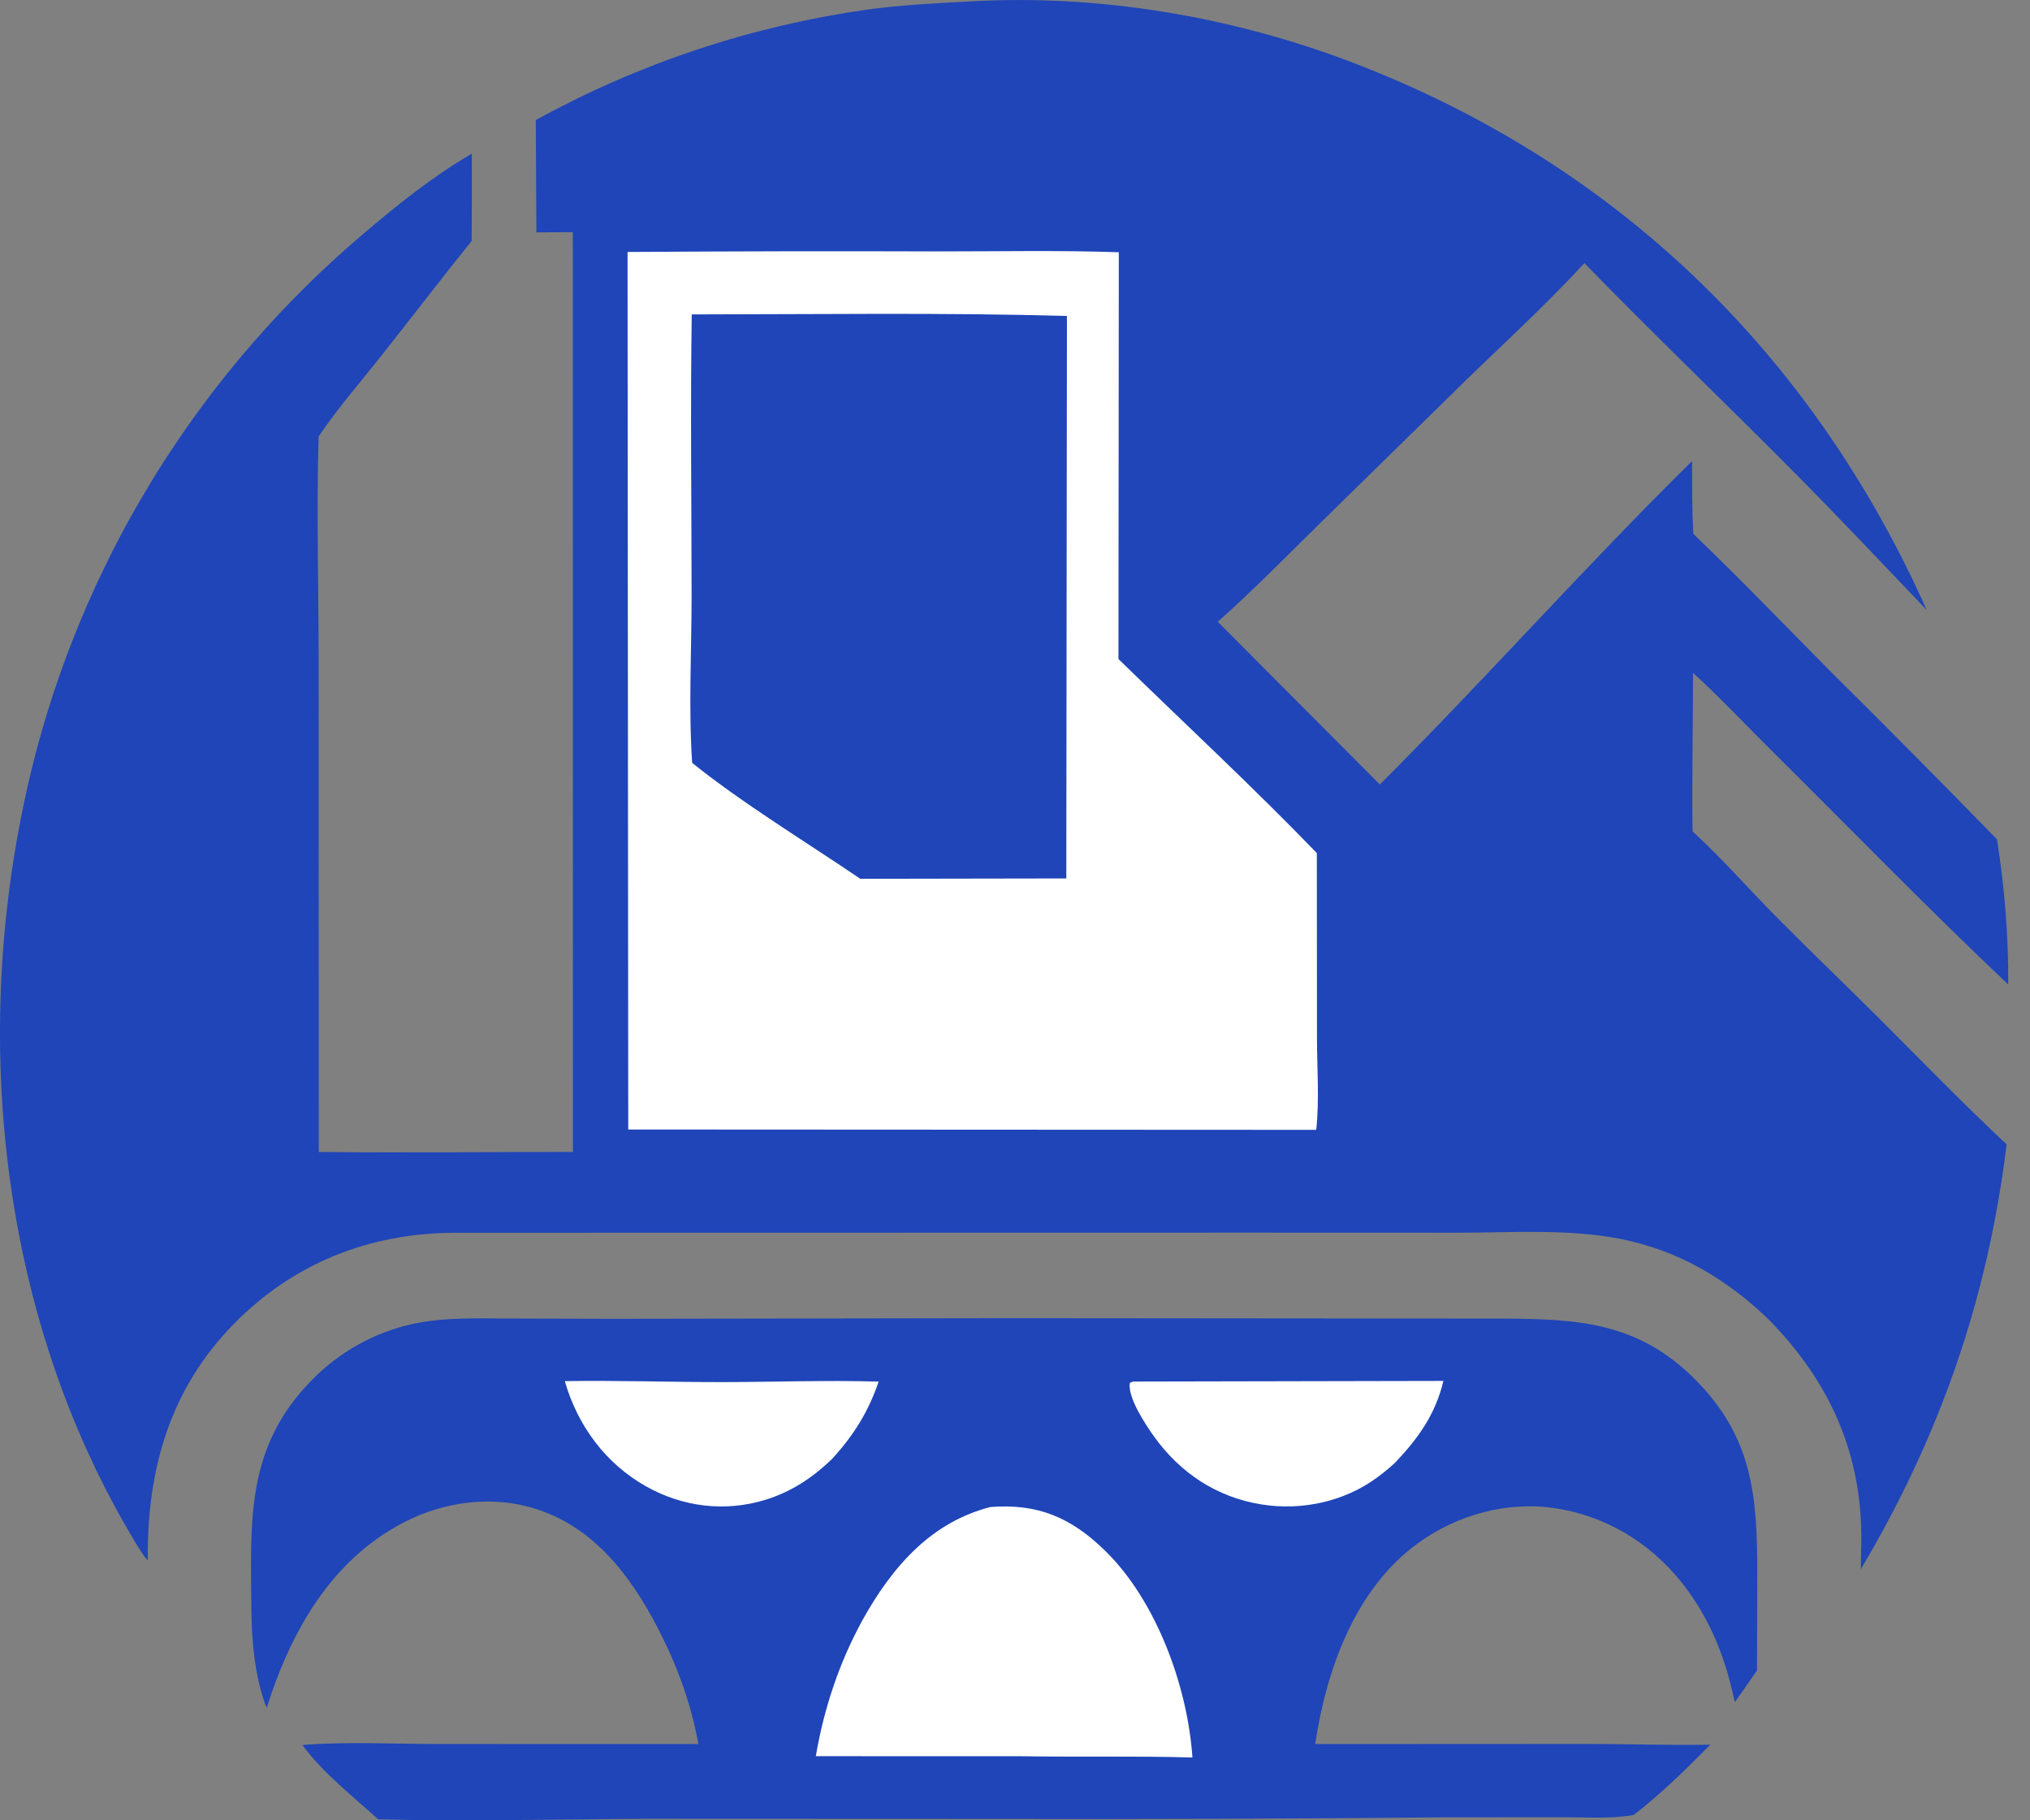
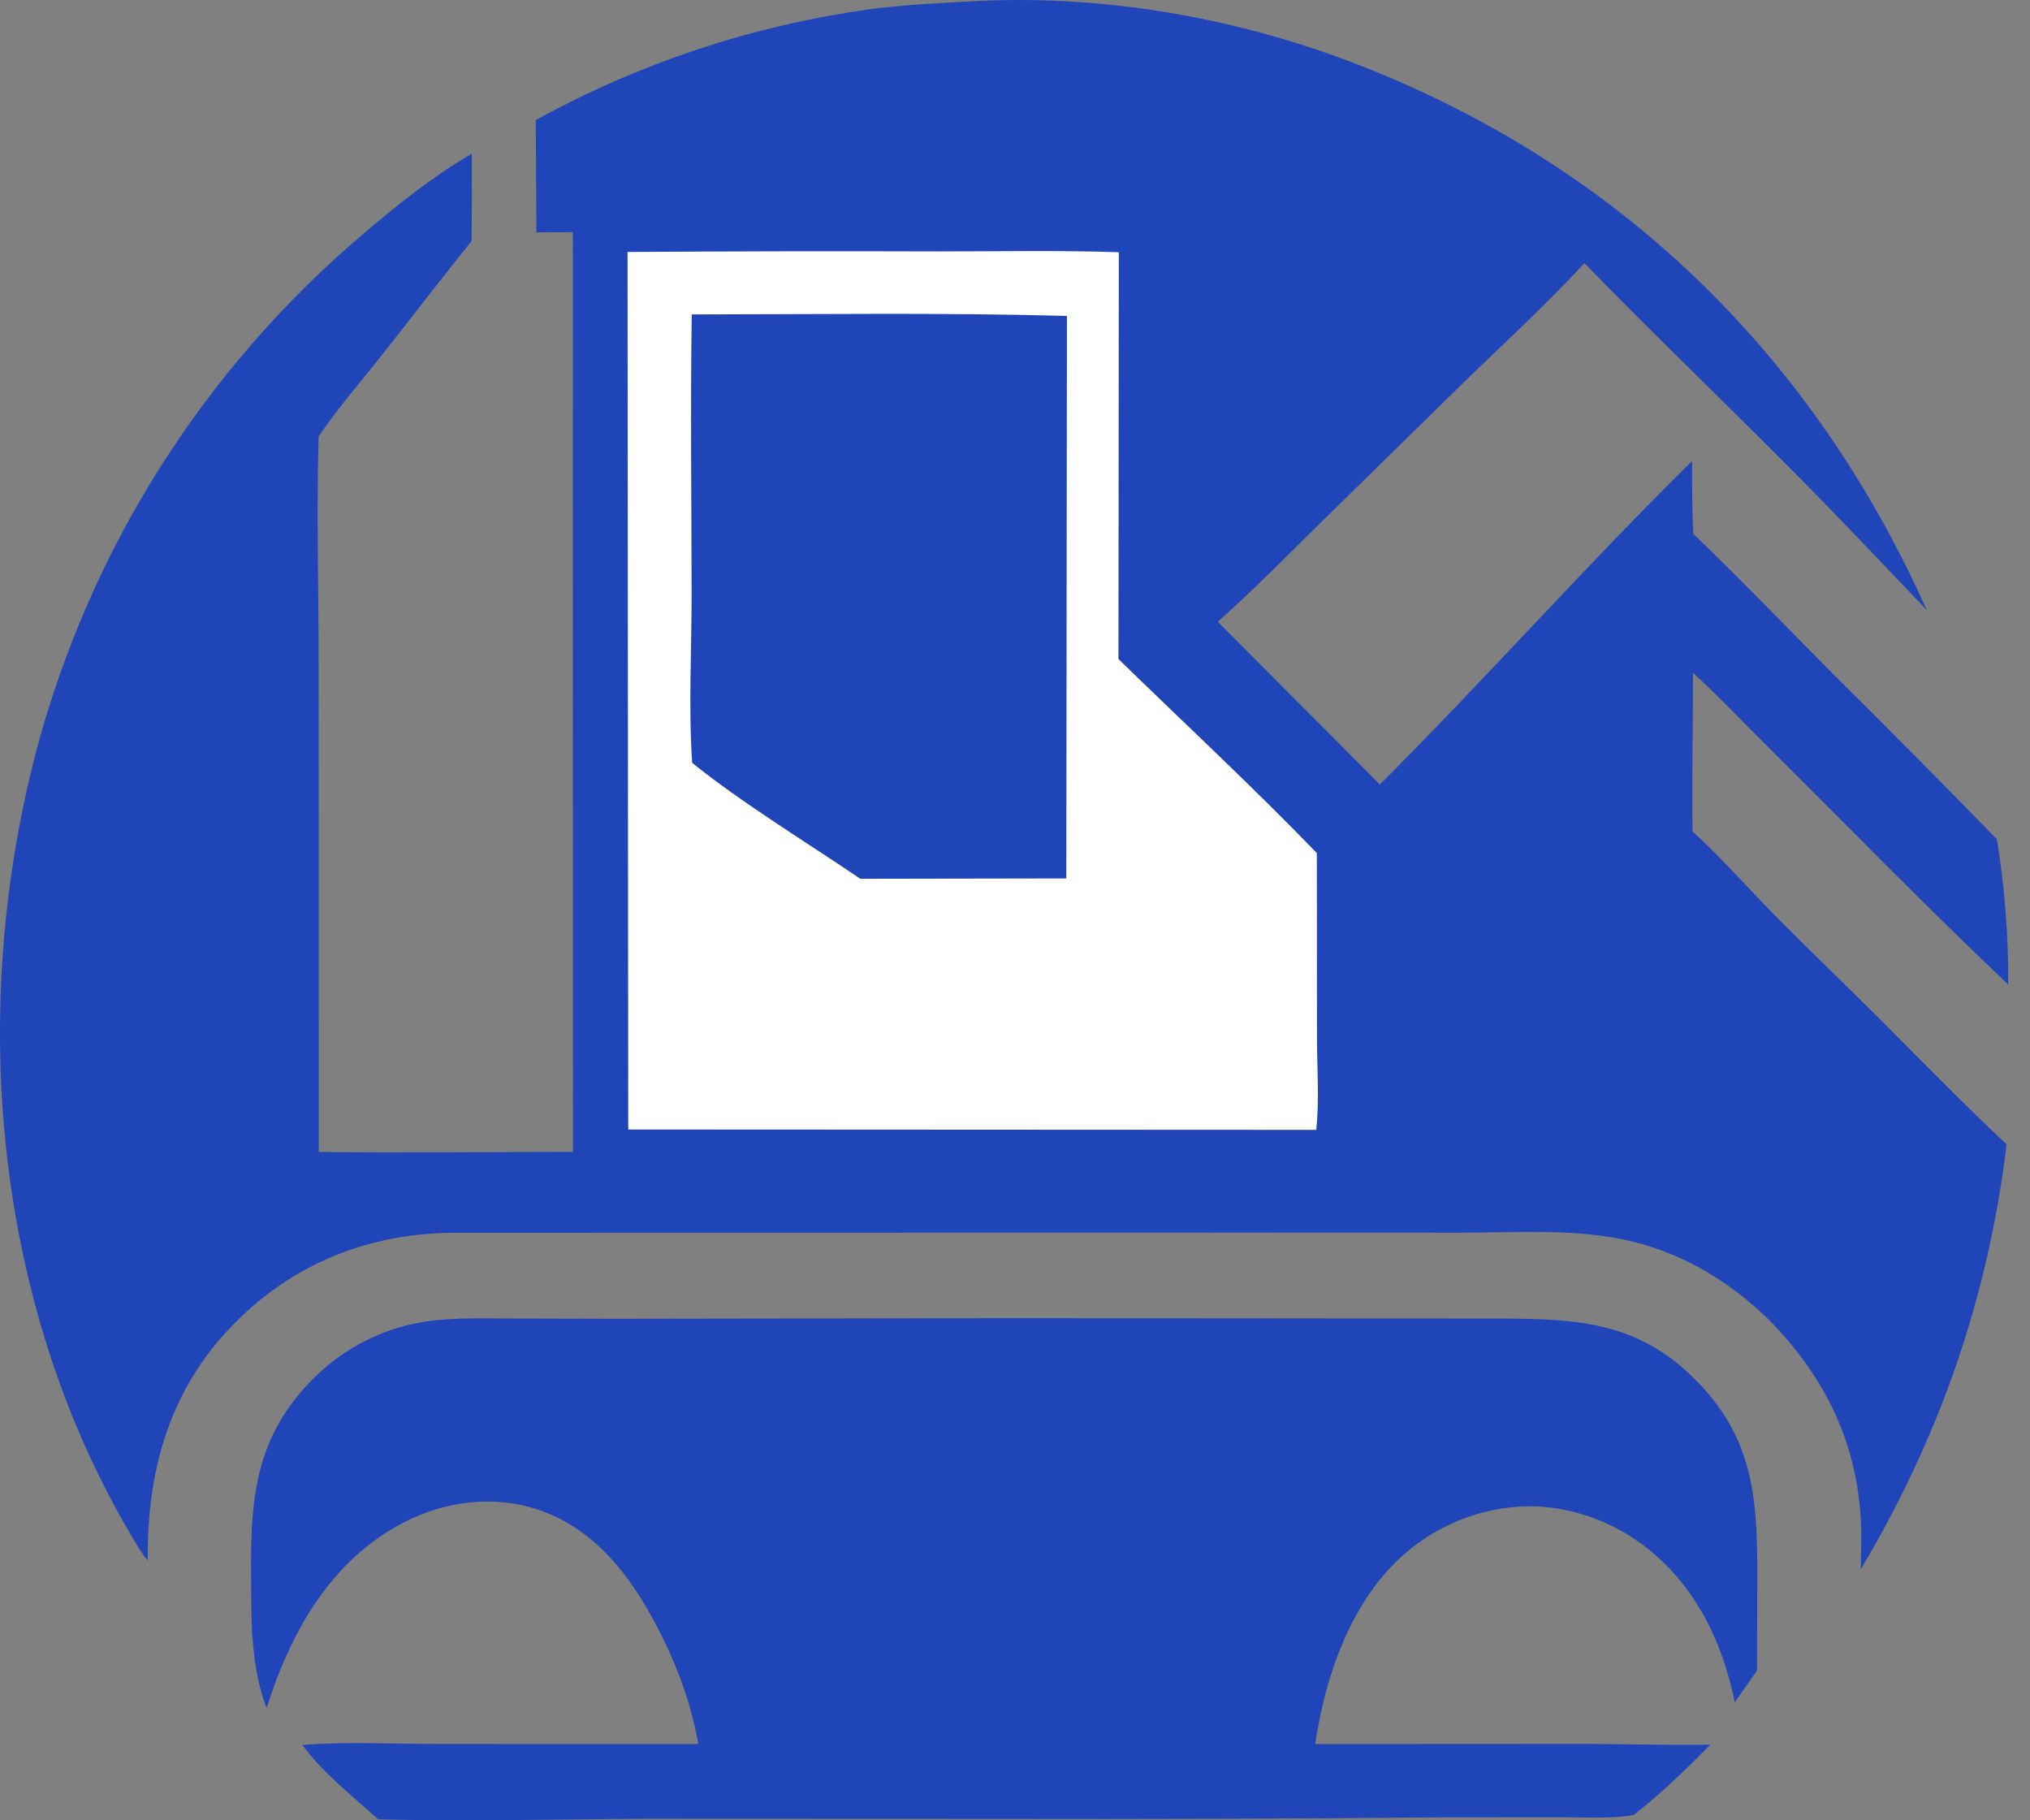
<svg xmlns="http://www.w3.org/2000/svg" width="29" height="26" viewBox="0 0 29 26" fill="none">
  <rect x="0" y="0" width="29" height="26" fill="#808080" stroke="none" />
  <path d="M13.828 0.022C15.683 -0.09 17.604 0.235 19.334 0.898C23.103 2.343 25.891 5.055 27.525 8.714C26.872 8.029 26.219 7.336 25.551 6.666C24.583 5.693 23.591 4.742 22.634 3.758C22.047 4.401 21.318 5.054 20.692 5.676L18.884 7.448C18.394 7.929 17.91 8.425 17.397 8.881L19.712 11.205C21.226 9.693 22.647 8.088 24.172 6.586C24.174 6.932 24.17 7.28 24.191 7.626C24.857 8.265 25.497 8.931 26.147 9.587C26.948 10.38 27.741 11.181 28.528 11.988C28.583 12.331 28.624 12.675 28.651 13.022C28.678 13.368 28.691 13.715 28.689 14.062C27.544 12.98 26.444 11.847 25.325 10.737C24.945 10.361 24.58 9.971 24.186 9.61C24.185 10.365 24.17 11.12 24.179 11.875C24.605 12.264 24.995 12.713 25.403 13.123C25.879 13.603 26.369 14.071 26.848 14.549C27.451 15.152 28.043 15.762 28.666 16.345C28.399 18.537 27.715 20.511 26.583 22.414L26.59 22.021C26.604 20.768 26.143 19.738 25.267 18.847C24.672 18.272 23.977 17.859 23.155 17.697C22.409 17.549 21.607 17.606 20.848 17.607L17.889 17.606L6.477 17.608C5.265 17.618 4.192 18.044 3.341 18.91C2.419 19.847 2.097 21.008 2.111 22.291C2.018 22.179 1.945 22.051 1.871 21.925C-0.096 18.597 -0.452 14.409 0.522 10.713C0.546 10.623 0.57 10.535 0.596 10.446C0.621 10.357 0.647 10.269 0.675 10.181C0.702 10.093 0.73 10.005 0.758 9.917C0.787 9.83 0.817 9.742 0.847 9.655C0.878 9.568 0.909 9.481 0.941 9.395C0.973 9.308 1.006 9.222 1.04 9.136C1.073 9.051 1.108 8.965 1.143 8.88C1.179 8.795 1.215 8.71 1.252 8.625C1.289 8.541 1.327 8.457 1.365 8.373C1.404 8.289 1.443 8.206 1.484 8.122C1.524 8.039 1.565 7.957 1.606 7.874C1.648 7.792 1.691 7.71 1.734 7.629C1.777 7.547 1.821 7.466 1.866 7.386C1.911 7.305 1.957 7.225 2.003 7.145C2.05 7.065 2.097 6.986 2.145 6.907C2.193 6.828 2.241 6.749 2.291 6.671C2.34 6.593 2.39 6.516 2.441 6.439C2.492 6.362 2.544 6.285 2.596 6.209C2.648 6.133 2.701 6.057 2.755 5.982C2.809 5.907 2.863 5.833 2.919 5.759C2.974 5.684 3.03 5.611 3.086 5.538C3.143 5.465 3.2 5.392 3.258 5.32C3.316 5.249 3.375 5.177 3.434 5.106C3.494 5.036 3.554 4.965 3.614 4.896C3.675 4.826 3.736 4.757 3.798 4.688C3.86 4.62 3.923 4.552 3.986 4.484C4.049 4.417 4.113 4.35 4.178 4.284C4.243 4.218 4.308 4.152 4.374 4.087C4.439 4.022 4.506 3.958 4.573 3.894C4.64 3.831 4.708 3.768 4.776 3.705C4.844 3.643 4.913 3.581 4.982 3.52C5.052 3.459 5.122 3.398 5.192 3.339C5.679 2.924 6.185 2.518 6.74 2.195C6.742 2.61 6.741 3.026 6.738 3.441C6.306 3.977 5.889 4.524 5.461 5.064C5.156 5.451 4.828 5.825 4.552 6.234C4.519 7.318 4.553 8.412 4.552 9.497L4.554 16.454C5.764 16.467 6.975 16.454 8.185 16.453L8.183 3.316L7.663 3.319L7.654 1.715C7.838 1.614 8.023 1.518 8.211 1.425C8.399 1.332 8.589 1.244 8.781 1.16C8.973 1.076 9.167 0.997 9.363 0.921C9.559 0.846 9.756 0.776 9.955 0.709C10.154 0.643 10.354 0.581 10.556 0.524C10.758 0.467 10.961 0.415 11.165 0.367C11.369 0.319 11.574 0.276 11.78 0.237C11.986 0.199 12.193 0.165 12.401 0.135C12.874 0.072 13.352 0.047 13.828 0.022Z" fill="#1F45B8" />
  <path d="M8.965 3.599C10.436 3.589 11.906 3.586 13.377 3.591C14.244 3.592 15.117 3.573 15.983 3.603L15.978 9.413C16.922 10.334 17.897 11.237 18.812 12.185L18.814 14.826C18.814 15.254 18.85 15.713 18.803 16.138L8.975 16.133L8.965 3.599Z" fill="white" />
  <path d="M9.882 4.491C11.667 4.49 13.457 4.463 15.242 4.513L15.233 12.547L12.29 12.552C11.529 12.035 10.586 11.46 9.888 10.896C9.835 10.108 9.88 9.294 9.88 8.503C9.879 7.166 9.862 5.828 9.882 4.491Z" fill="#1F45B8" />
  <path d="M14.474 18.828L21.449 18.834C22.554 18.837 23.419 18.885 24.243 19.73C25.036 20.543 25.104 21.374 25.104 22.455L25.1 23.86C24.994 24.011 24.888 24.162 24.783 24.314C24.661 23.736 24.473 23.226 24.129 22.742C23.677 22.107 23.017 21.673 22.247 21.547C21.549 21.432 20.817 21.632 20.247 22.049C19.355 22.702 18.948 23.852 18.788 24.911L22.669 24.909C23.256 24.91 23.845 24.93 24.431 24.92C24.093 25.267 23.721 25.628 23.338 25.924C23.016 25.981 22.663 25.956 22.336 25.956L20.691 25.957C18.522 25.978 16.353 25.985 14.184 25.98L9.264 25.978C7.979 25.984 6.688 26.019 5.403 25.986C5.042 25.658 4.607 25.319 4.32 24.924C4.957 24.874 5.621 24.91 6.262 24.91L9.977 24.911C9.88 24.38 9.708 23.881 9.469 23.397C9.079 22.605 8.55 21.848 7.679 21.56C7.051 21.352 6.36 21.441 5.776 21.741C4.727 22.282 4.156 23.304 3.809 24.394C3.806 24.387 3.803 24.38 3.801 24.373L3.788 24.338C3.638 23.929 3.594 23.415 3.591 22.982C3.583 21.724 3.504 20.676 4.457 19.71C4.506 19.66 4.556 19.613 4.608 19.566C4.66 19.52 4.713 19.476 4.768 19.434C4.824 19.392 4.88 19.352 4.938 19.314C4.996 19.276 5.055 19.24 5.116 19.206C5.176 19.173 5.238 19.141 5.301 19.112C5.363 19.082 5.427 19.056 5.492 19.031C5.556 19.006 5.622 18.984 5.688 18.964C5.754 18.944 5.821 18.927 5.889 18.912C6.342 18.812 6.815 18.832 7.276 18.833L8.775 18.837L14.474 18.828Z" fill="#1F45B8" />
-   <path d="M14.149 21.525C14.812 21.475 15.294 21.661 15.803 22.165C16.504 22.859 16.962 24.053 17.035 25.103C16.224 25.079 15.412 25.098 14.602 25.085L11.655 25.084C11.669 24.998 11.685 24.913 11.703 24.829C11.721 24.744 11.74 24.66 11.761 24.577C11.782 24.494 11.805 24.411 11.829 24.329C11.853 24.246 11.879 24.165 11.907 24.084C11.934 24.003 11.963 23.923 11.994 23.844C12.025 23.765 12.057 23.686 12.091 23.609C12.125 23.531 12.161 23.455 12.198 23.379C12.235 23.303 12.274 23.229 12.313 23.155C12.763 22.343 13.321 21.739 14.149 21.525Z" fill="white" />
-   <path d="M16.187 19.733L20.62 19.724C20.508 20.196 20.265 20.538 19.935 20.887C19.854 20.964 19.765 21.035 19.675 21.102C19.208 21.448 18.598 21.58 18.026 21.489C17.38 21.387 16.855 21.036 16.479 20.508C16.364 20.346 16.105 19.957 16.141 19.752L16.187 19.733Z" fill="white" />
-   <path d="M8.069 19.727C8.817 19.715 9.567 19.741 10.316 19.741C11.06 19.74 11.808 19.712 12.552 19.734C12.406 20.166 12.188 20.511 11.884 20.841C11.605 21.109 11.308 21.305 10.941 21.42C10.36 21.601 9.75 21.526 9.22 21.225C8.654 20.903 8.252 20.367 8.069 19.727Z" fill="white" />
</svg>